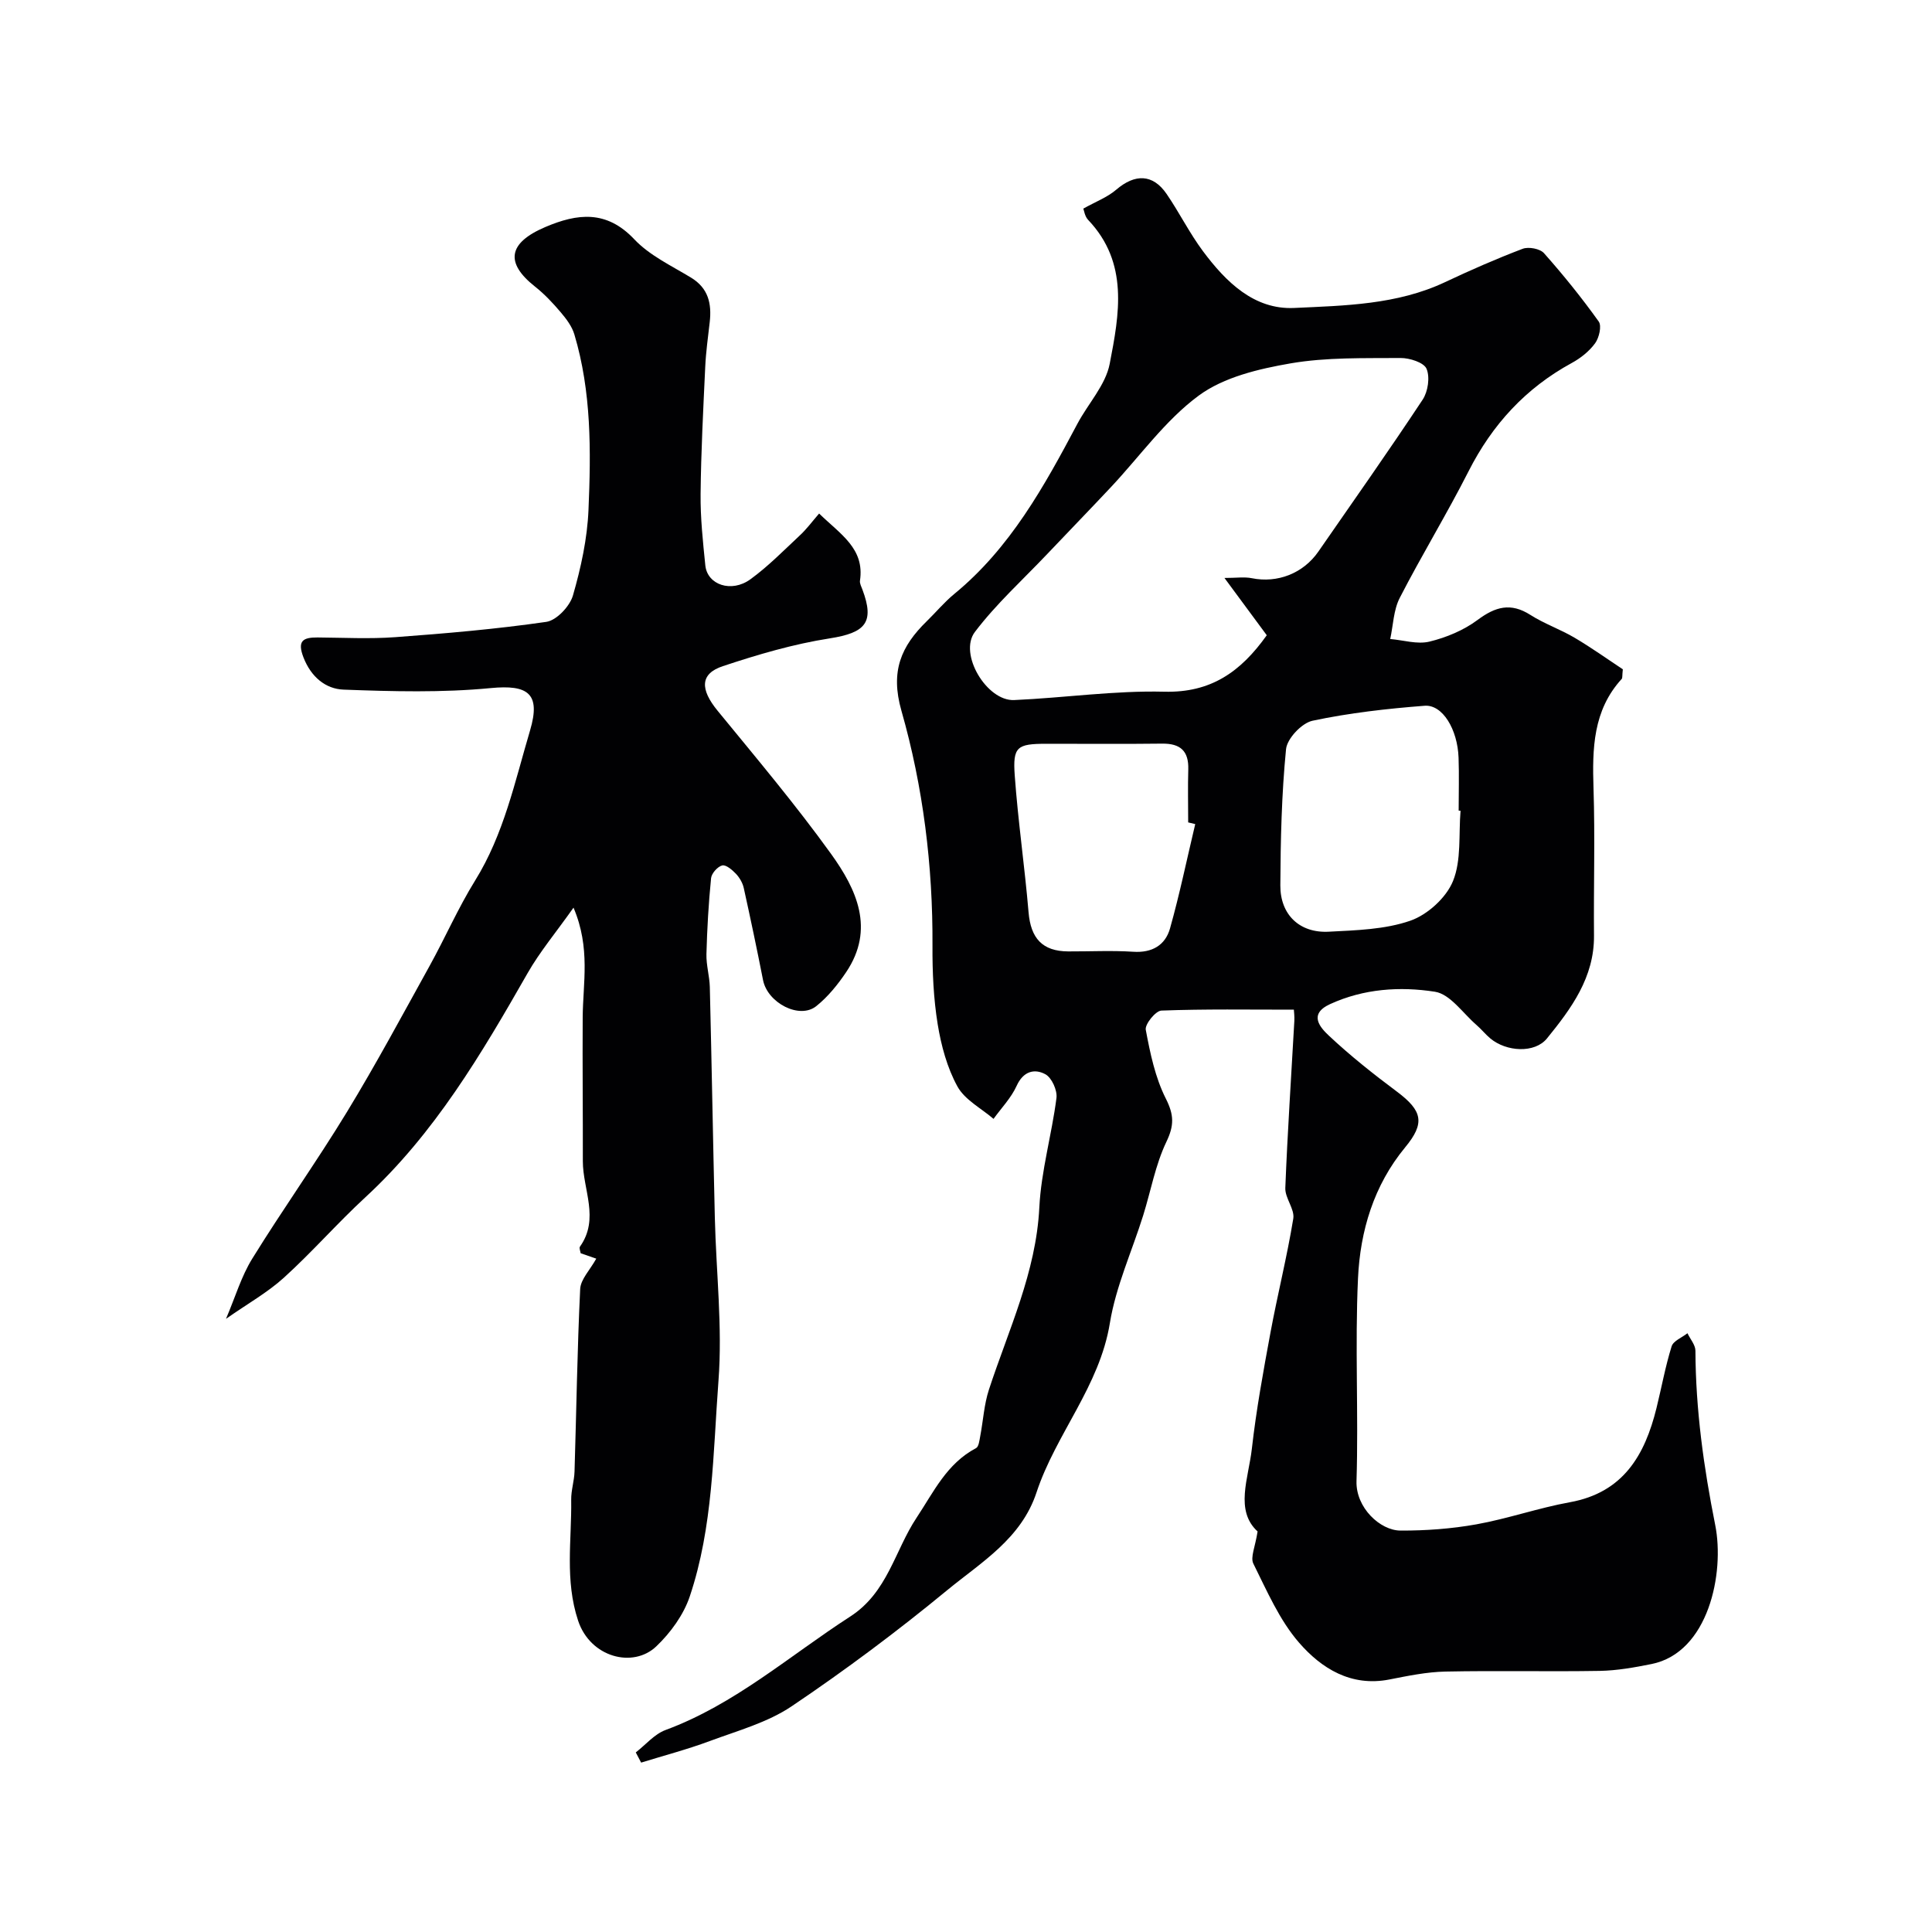
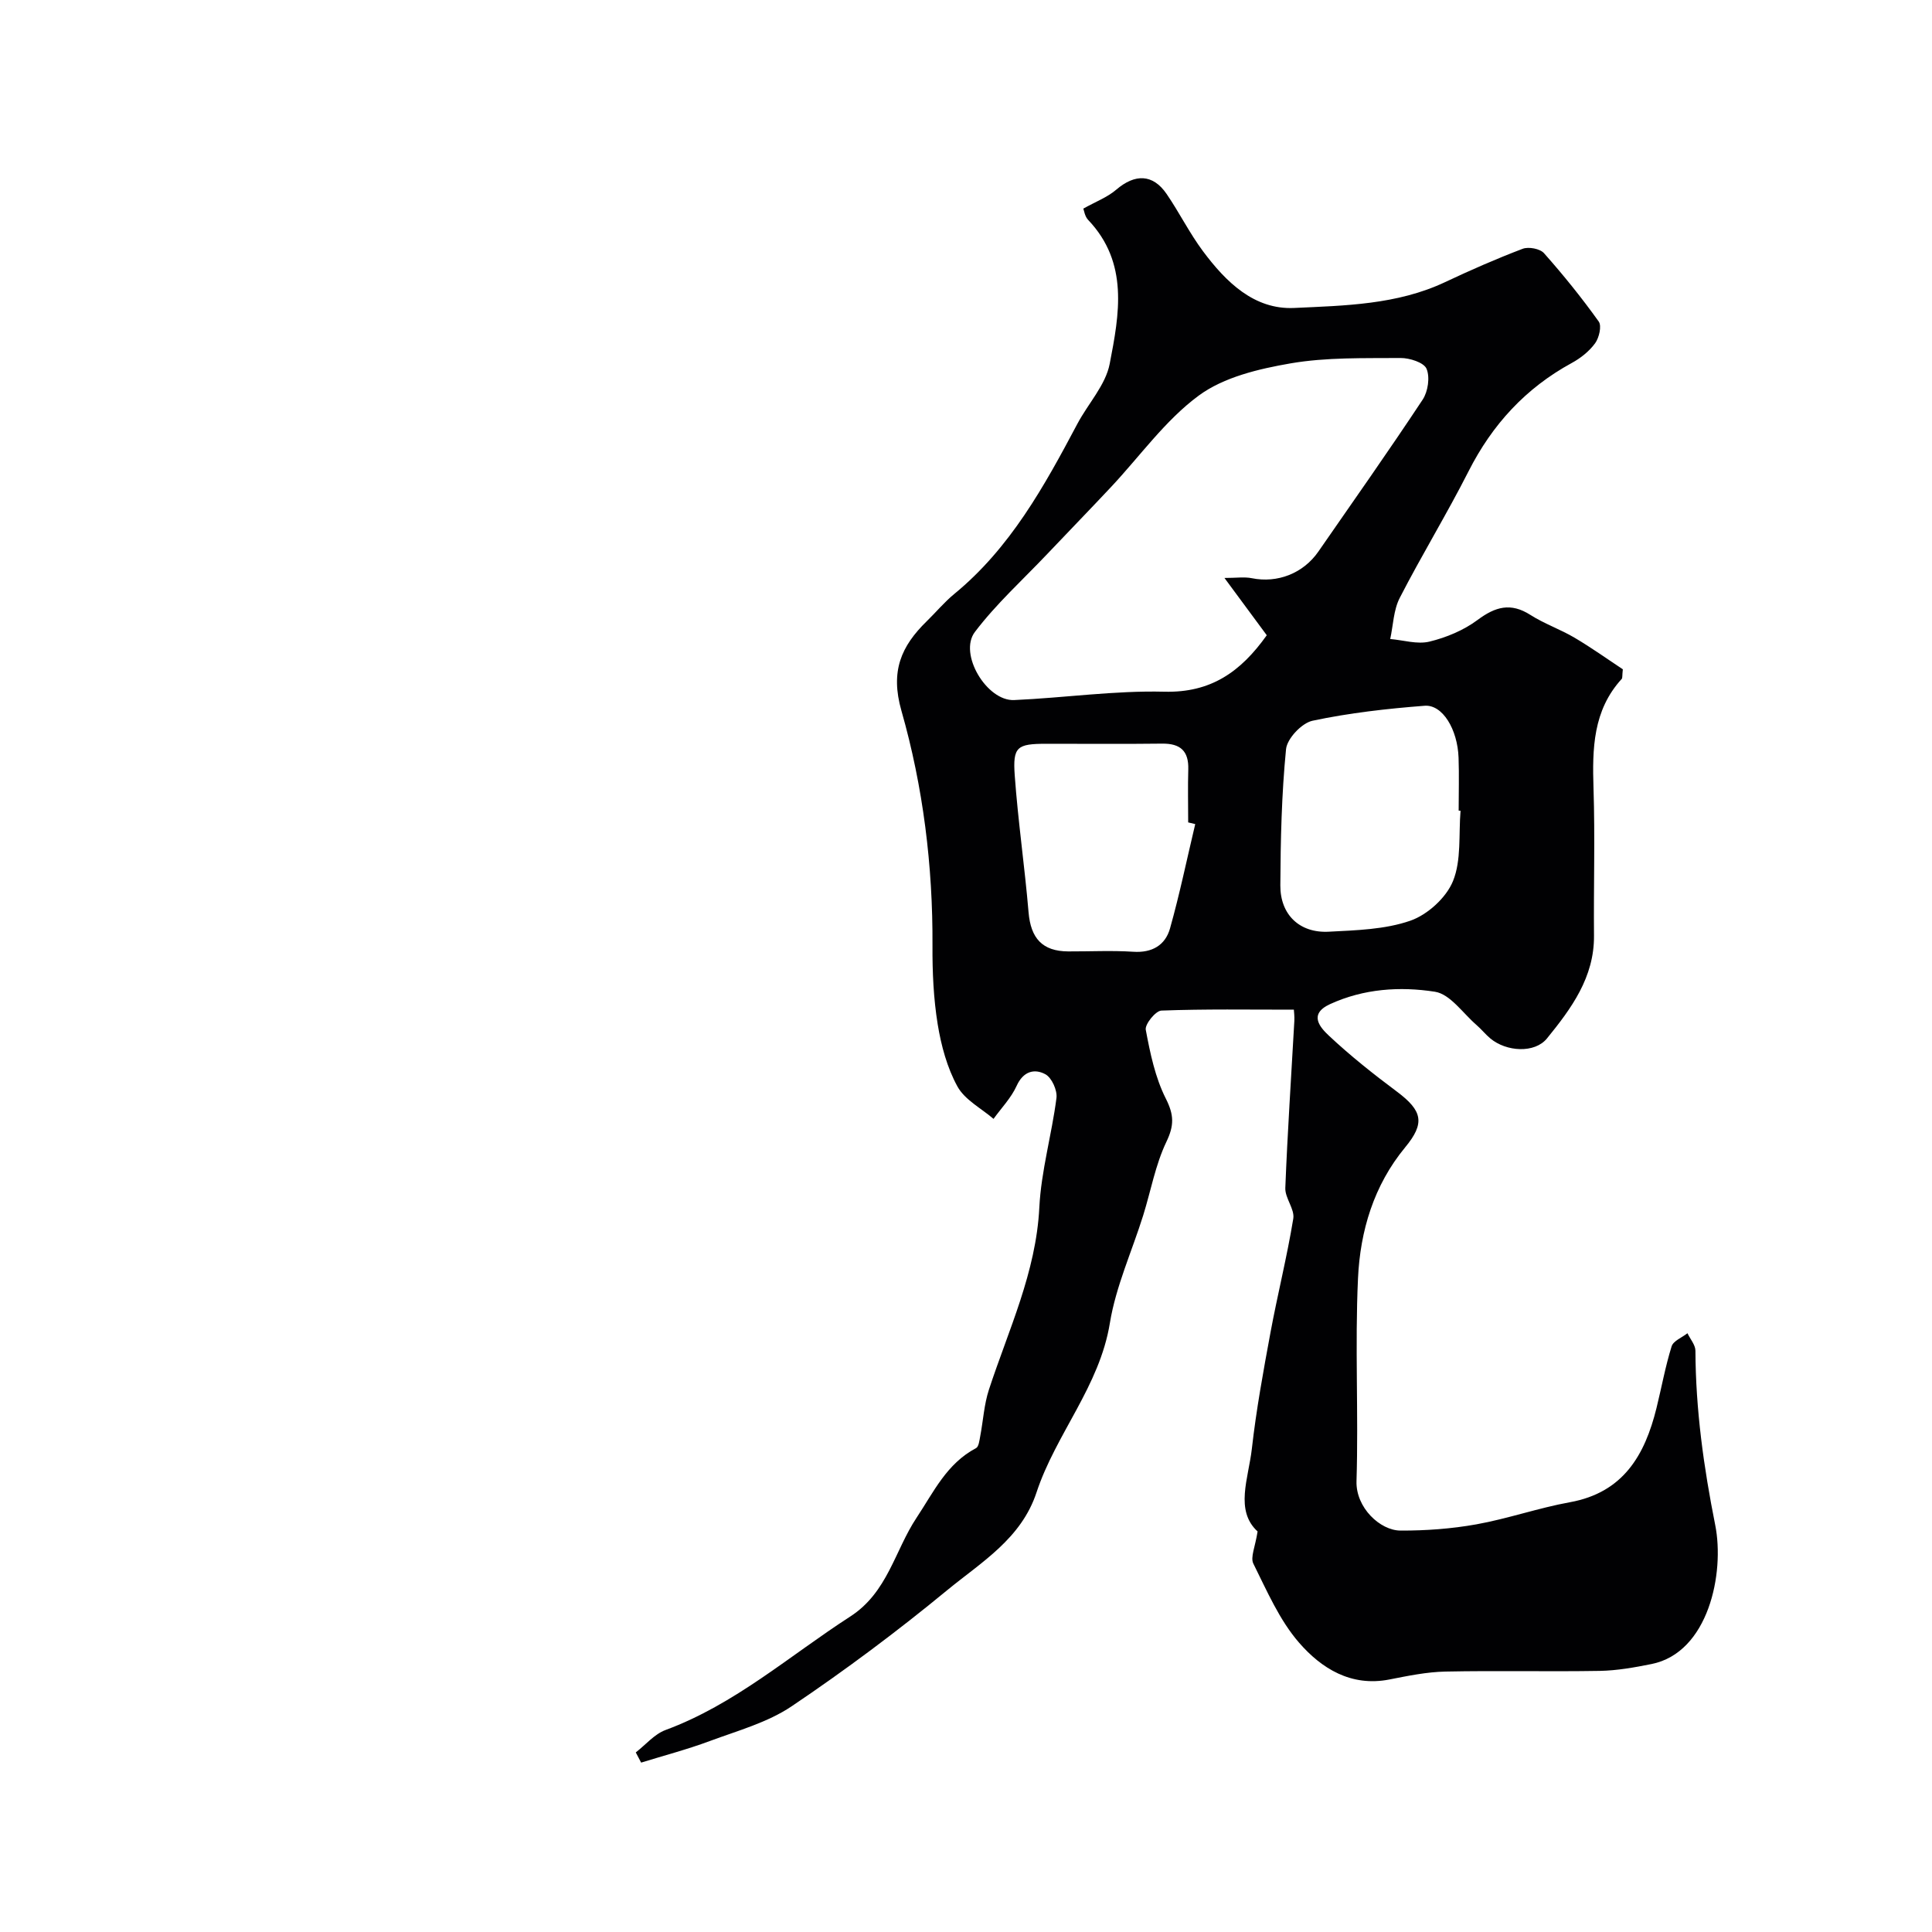
<svg xmlns="http://www.w3.org/2000/svg" enable-background="new 0 0 400 400" viewBox="0 0 400 400">
  <g fill="#010103">
    <path d="m260.37 317.07c-4.75-4.35-1.89-10.97-1.19-17.1.91-8.07 2.38-16.09 3.86-24.09 1.46-7.88 3.43-15.68 4.72-23.58.32-1.97-1.73-4.25-1.65-6.34.45-11.54 1.23-23.06 1.87-34.59.05-.96-.08-1.93-.1-2.33-9.32 0-18.39-.15-27.43.19-1.19.05-3.45 2.84-3.23 3.98.91 4.86 1.95 9.88 4.15 14.24 1.71 3.39 1.75 5.55.11 8.97-2.27 4.75-3.21 10.14-4.8 15.23-2.32 7.42-5.65 14.67-6.89 22.26-2.13 13.13-11.19 22.97-15.19 35.08-3.16 9.59-11.45 14.45-18.49 20.24-10.33 8.51-21.1 16.56-32.21 24.04-5.01 3.37-11.2 5.06-16.96 7.2-4.64 1.73-9.46 2.99-14.2 4.46-.37-.7-.74-1.41-1.11-2.11 2.04-1.58 3.85-3.78 6.16-4.64 14.35-5.3 25.67-15.38 38.25-23.5 7.75-5.01 9.2-13.63 13.72-20.44 3.57-5.38 6.25-11.22 12.32-14.42.57-.3.7-1.62.87-2.5.61-3.2.79-6.52 1.79-9.59 4.06-12.41 9.76-24.26 10.44-37.72.38-7.6 2.58-15.1 3.55-22.69.2-1.58-.98-4.2-2.3-4.91-2.27-1.22-4.58-.62-5.95 2.41-1.13 2.49-3.15 4.57-4.78 6.83-2.56-2.2-5.96-3.94-7.48-6.72-2.13-3.88-3.36-8.45-4.08-12.86-.87-5.35-1.11-10.85-1.08-16.28.09-16.52-1.93-32.87-6.43-48.64-2.34-8.19-.06-13.35 5.24-18.53 1.91-1.86 3.63-3.94 5.68-5.63 11.62-9.53 18.66-22.33 25.53-35.28 2.21-4.16 5.82-7.99 6.67-12.38 1.98-10.23 4-20.91-4.46-29.8-.71-.74-.86-2.01-1-2.34 2.53-1.42 4.97-2.33 6.83-3.93 3.87-3.31 7.57-3.26 10.41.89 2.65 3.87 4.75 8.13 7.55 11.88 4.72 6.32 10.56 12.12 18.87 11.73 10.52-.49 21.3-.67 31.22-5.34 5.28-2.49 10.63-4.84 16.08-6.91 1.23-.47 3.6-.02 4.42.91 4.01 4.52 7.82 9.24 11.33 14.15.65.91.08 3.36-.75 4.5-1.22 1.67-3.01 3.09-4.85 4.09-9.53 5.2-16.44 12.73-21.35 22.41-4.5 8.87-9.71 17.38-14.25 26.22-1.29 2.51-1.35 5.66-1.97 8.51 2.72.23 5.61 1.15 8.12.54 3.5-.85 7.1-2.35 9.97-4.49 3.69-2.75 6.86-3.64 10.93-1.04 2.88 1.84 6.2 2.98 9.16 4.73 3.55 2.1 6.92 4.51 9.98 6.53-.15 1.37-.06 1.8-.23 1.99-5.97 6.53-6.1 14.45-5.84 22.67.33 10.15.01 20.33.1 30.49.07 8.64-4.71 15.09-9.73 21.27-2.54 3.13-8.39 2.78-11.72.02-1.02-.85-1.86-1.92-2.86-2.78-2.83-2.44-5.46-6.41-8.62-6.9-7.24-1.13-14.74-.64-21.73 2.57-4.58 2.11-1.95 4.9-.21 6.54 4.41 4.14 9.18 7.92 14.04 11.55 5.35 4 5.88 6.54 1.73 11.56-6.5 7.87-9.31 17.31-9.76 27.12-.65 13.97.12 27.99-.31 41.98-.17 5.47 4.88 10.23 9.12 10.24 5.24.02 10.54-.37 15.69-1.29 6.52-1.17 12.85-3.4 19.37-4.58 11.06-2 15.52-9.74 17.93-19.5 1.05-4.26 1.83-8.6 3.13-12.77.35-1.14 2.15-1.82 3.28-2.72.57 1.21 1.64 2.41 1.65 3.62.05 12.19 1.71 24.13 4.1 36.1 1.98 9.96-1.39 26.4-13.19 28.77-3.52.71-7.12 1.35-10.69 1.42-10.66.18-21.33-.08-31.99.14-3.88.08-7.76.89-11.59 1.64-7.94 1.56-14.08-2.3-18.7-7.62-4.07-4.68-6.65-10.72-9.47-16.37-.65-1.32.4-3.49.88-6.66zm-6.86-197.41c2.49 0 4.13-.26 5.66.05 5.29 1.07 10.64-.97 13.79-5.52 7.24-10.45 14.57-20.84 21.58-31.44 1.11-1.67 1.55-4.65.81-6.4-.55-1.3-3.5-2.24-5.37-2.23-7.6.06-15.33-.17-22.77 1.11-6.59 1.14-13.82 2.84-19.02 6.67-6.94 5.11-12.17 12.55-18.17 18.94-4.36 4.65-8.8 9.22-13.18 13.84-5.06 5.34-10.58 10.33-15 16.16-3.43 4.53 2.47 14.36 8.13 14.1 10.38-.46 20.76-1.99 31.1-1.73 9.59.24 15.77-4.06 21.2-11.69-2.65-3.6-5.35-7.25-8.76-11.86zm48.88 48.2c-.13-.01-.26-.02-.39-.03 0-3.66.11-7.32-.02-10.97-.21-5.85-3.31-11.02-7.02-10.74-7.78.6-15.59 1.48-23.21 3.1-2.23.47-5.27 3.69-5.49 5.89-.92 9.35-1.13 18.79-1.18 28.2-.03 6.08 4 9.91 10.03 9.59 5.68-.3 11.63-.45 16.89-2.28 3.56-1.24 7.43-4.76 8.83-8.21 1.76-4.33 1.15-9.65 1.56-14.55zm-54.93 2.76c-.49-.12-.97-.23-1.46-.35 0-3.66-.09-7.32.02-10.98.11-3.81-1.64-5.37-5.39-5.33-8.01.1-16.02.02-24.02.03-6.03.01-6.95.59-6.52 6.55.68 9.46 2.06 18.86 2.86 28.31.45 5.41 2.85 8.1 8.21 8.13 4.49.02 9-.22 13.47.07 3.91.26 6.63-1.36 7.61-4.83 2-7.11 3.5-14.38 5.22-21.6z" />
-     <path d="m169.59 106.32c4.44 4.32 9.45 7.24 8.46 13.89-.09.59.29 1.26.51 1.87 2.56 6.82.61 8.93-6.78 10.09-7.5 1.17-14.9 3.35-22.12 5.75-4.77 1.58-4.71 4.81-1.09 9.23 7.99 9.76 16.14 19.43 23.5 29.65 5.25 7.3 9.15 15.53 3.1 24.5-1.73 2.57-3.77 5.09-6.17 7.01-3.48 2.79-10.09-.67-11.02-5.39-1.25-6.37-2.59-12.72-3.99-19.06-.23-1.05-.86-2.14-1.6-2.93-.78-.82-2.08-1.94-2.86-1.75-.96.23-2.21 1.64-2.31 2.64-.52 5.22-.82 10.47-.96 15.72-.06 2.26.64 4.54.7 6.81.39 15.93.66 31.86 1.04 47.79.27 11.27 1.6 22.6.75 33.78-1.13 14.94-1.1 30.18-5.94 44.6-1.28 3.82-3.98 7.53-6.93 10.34-4.82 4.6-13.67 2.28-16.19-5.32-2.78-8.38-1.31-16.68-1.43-25.03-.03-1.94.63-3.89.69-5.84.39-12.6.56-25.2 1.17-37.79.1-2.02 2.04-3.95 3.33-6.29-.68-.24-1.92-.66-3.23-1.12-.06-.44-.35-1.07-.15-1.36 4.12-5.79.59-11.82.6-17.72.02-9.9-.09-19.81-.03-29.71.04-7.14 1.66-14.39-1.9-22.76-3.64 5.15-6.97 9.12-9.5 13.55-9.53 16.69-19.25 33.19-33.59 46.41-5.8 5.35-11.02 11.34-16.86 16.64-3.38 3.07-7.47 5.36-12 8.53 1.92-4.49 3.16-8.78 5.43-12.45 6.34-10.26 13.36-20.11 19.63-30.41 6.02-9.89 11.5-20.11 17.11-30.24 3.22-5.83 5.9-11.98 9.4-17.63 5.97-9.61 8.24-20.51 11.38-31.08 2.28-7.69-.45-9.52-8.13-8.78-10.08.97-20.33.7-30.48.32-3.73-.14-6.74-2.64-8.3-6.67-1.33-3.44-.1-4.15 2.92-4.13 5.35.04 10.73.33 16.06-.06 10.46-.77 20.93-1.67 31.3-3.17 2.12-.31 4.86-3.22 5.51-5.46 1.66-5.75 2.97-11.76 3.22-17.72.52-12.18.63-24.44-2.92-36.32-.5-1.69-1.69-3.26-2.86-4.63-1.61-1.9-3.35-3.75-5.3-5.29-6.23-4.93-5.57-9.04 2.15-12.33 6.63-2.82 12.65-3.56 18.41 2.54 3.16 3.35 7.68 5.47 11.72 7.92 3.64 2.2 4.33 5.42 3.9 9.23-.35 3.09-.79 6.19-.93 9.29-.41 8.76-.87 17.53-.96 26.3-.05 4.93.48 9.87.98 14.78.41 4.03 5.4 5.74 9.34 2.87 3.64-2.65 6.84-5.91 10.14-9 1.45-1.32 2.62-2.93 4.08-4.61z" />
  </g>
</svg>